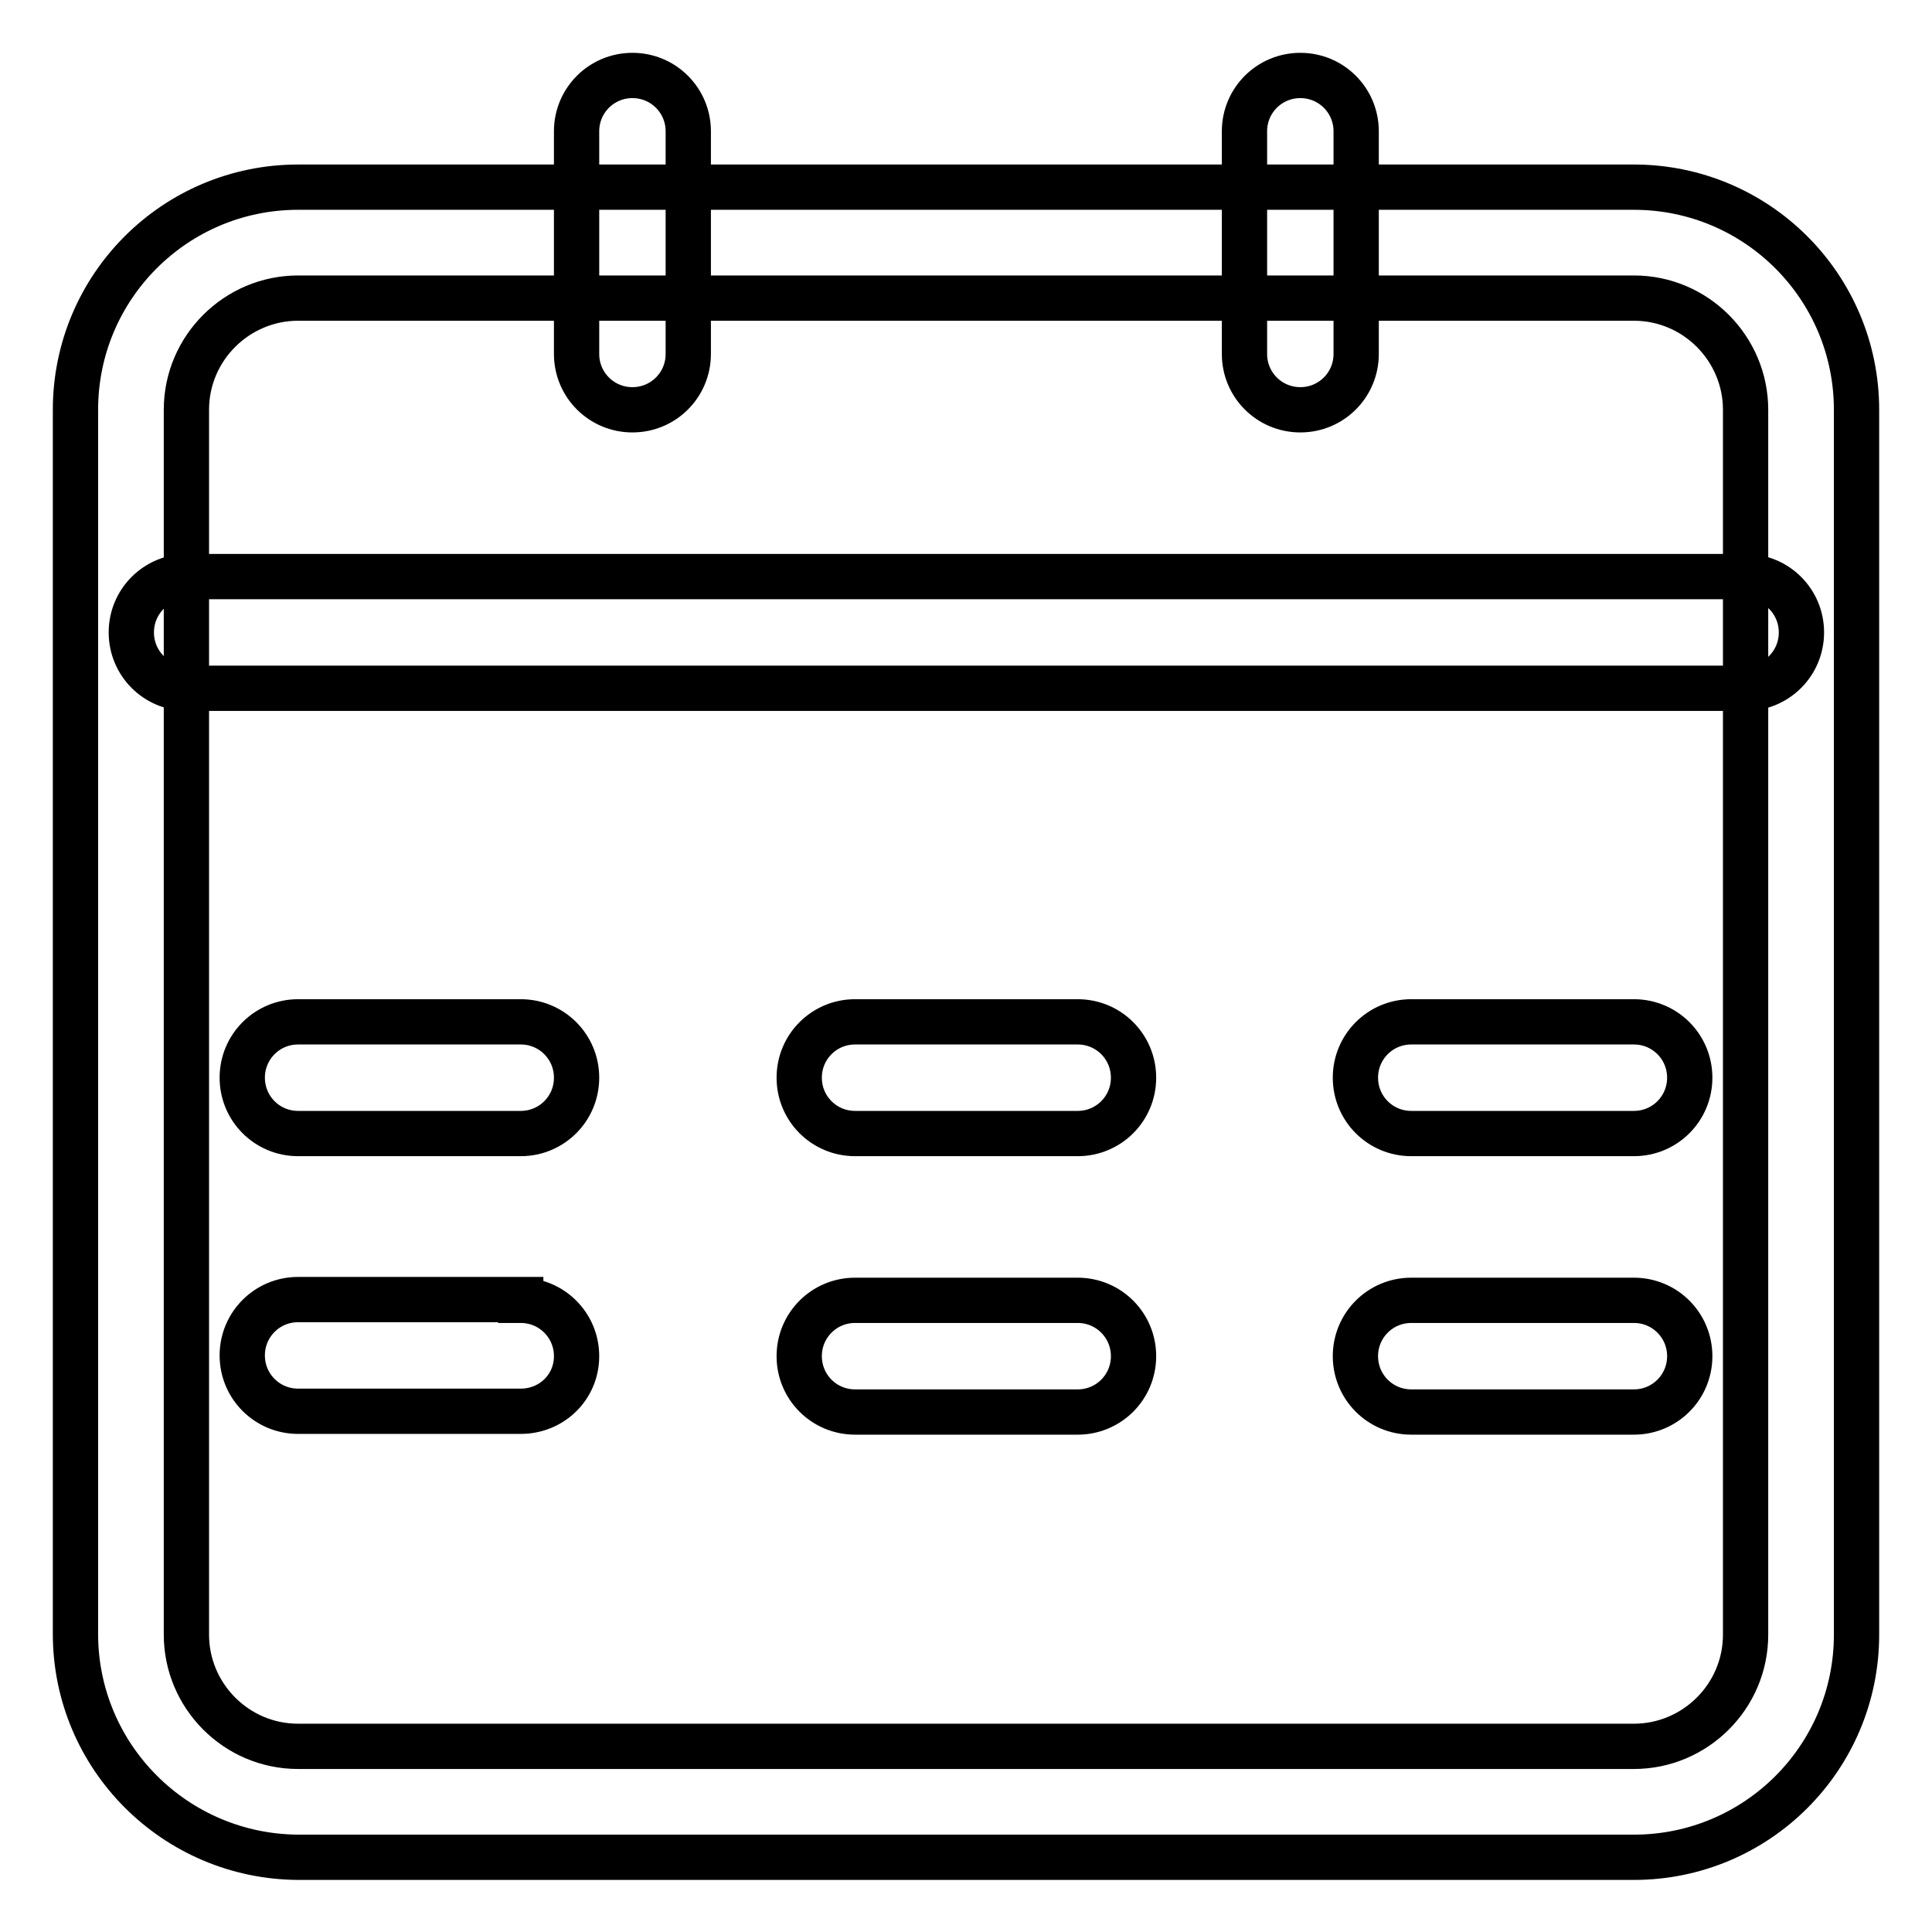
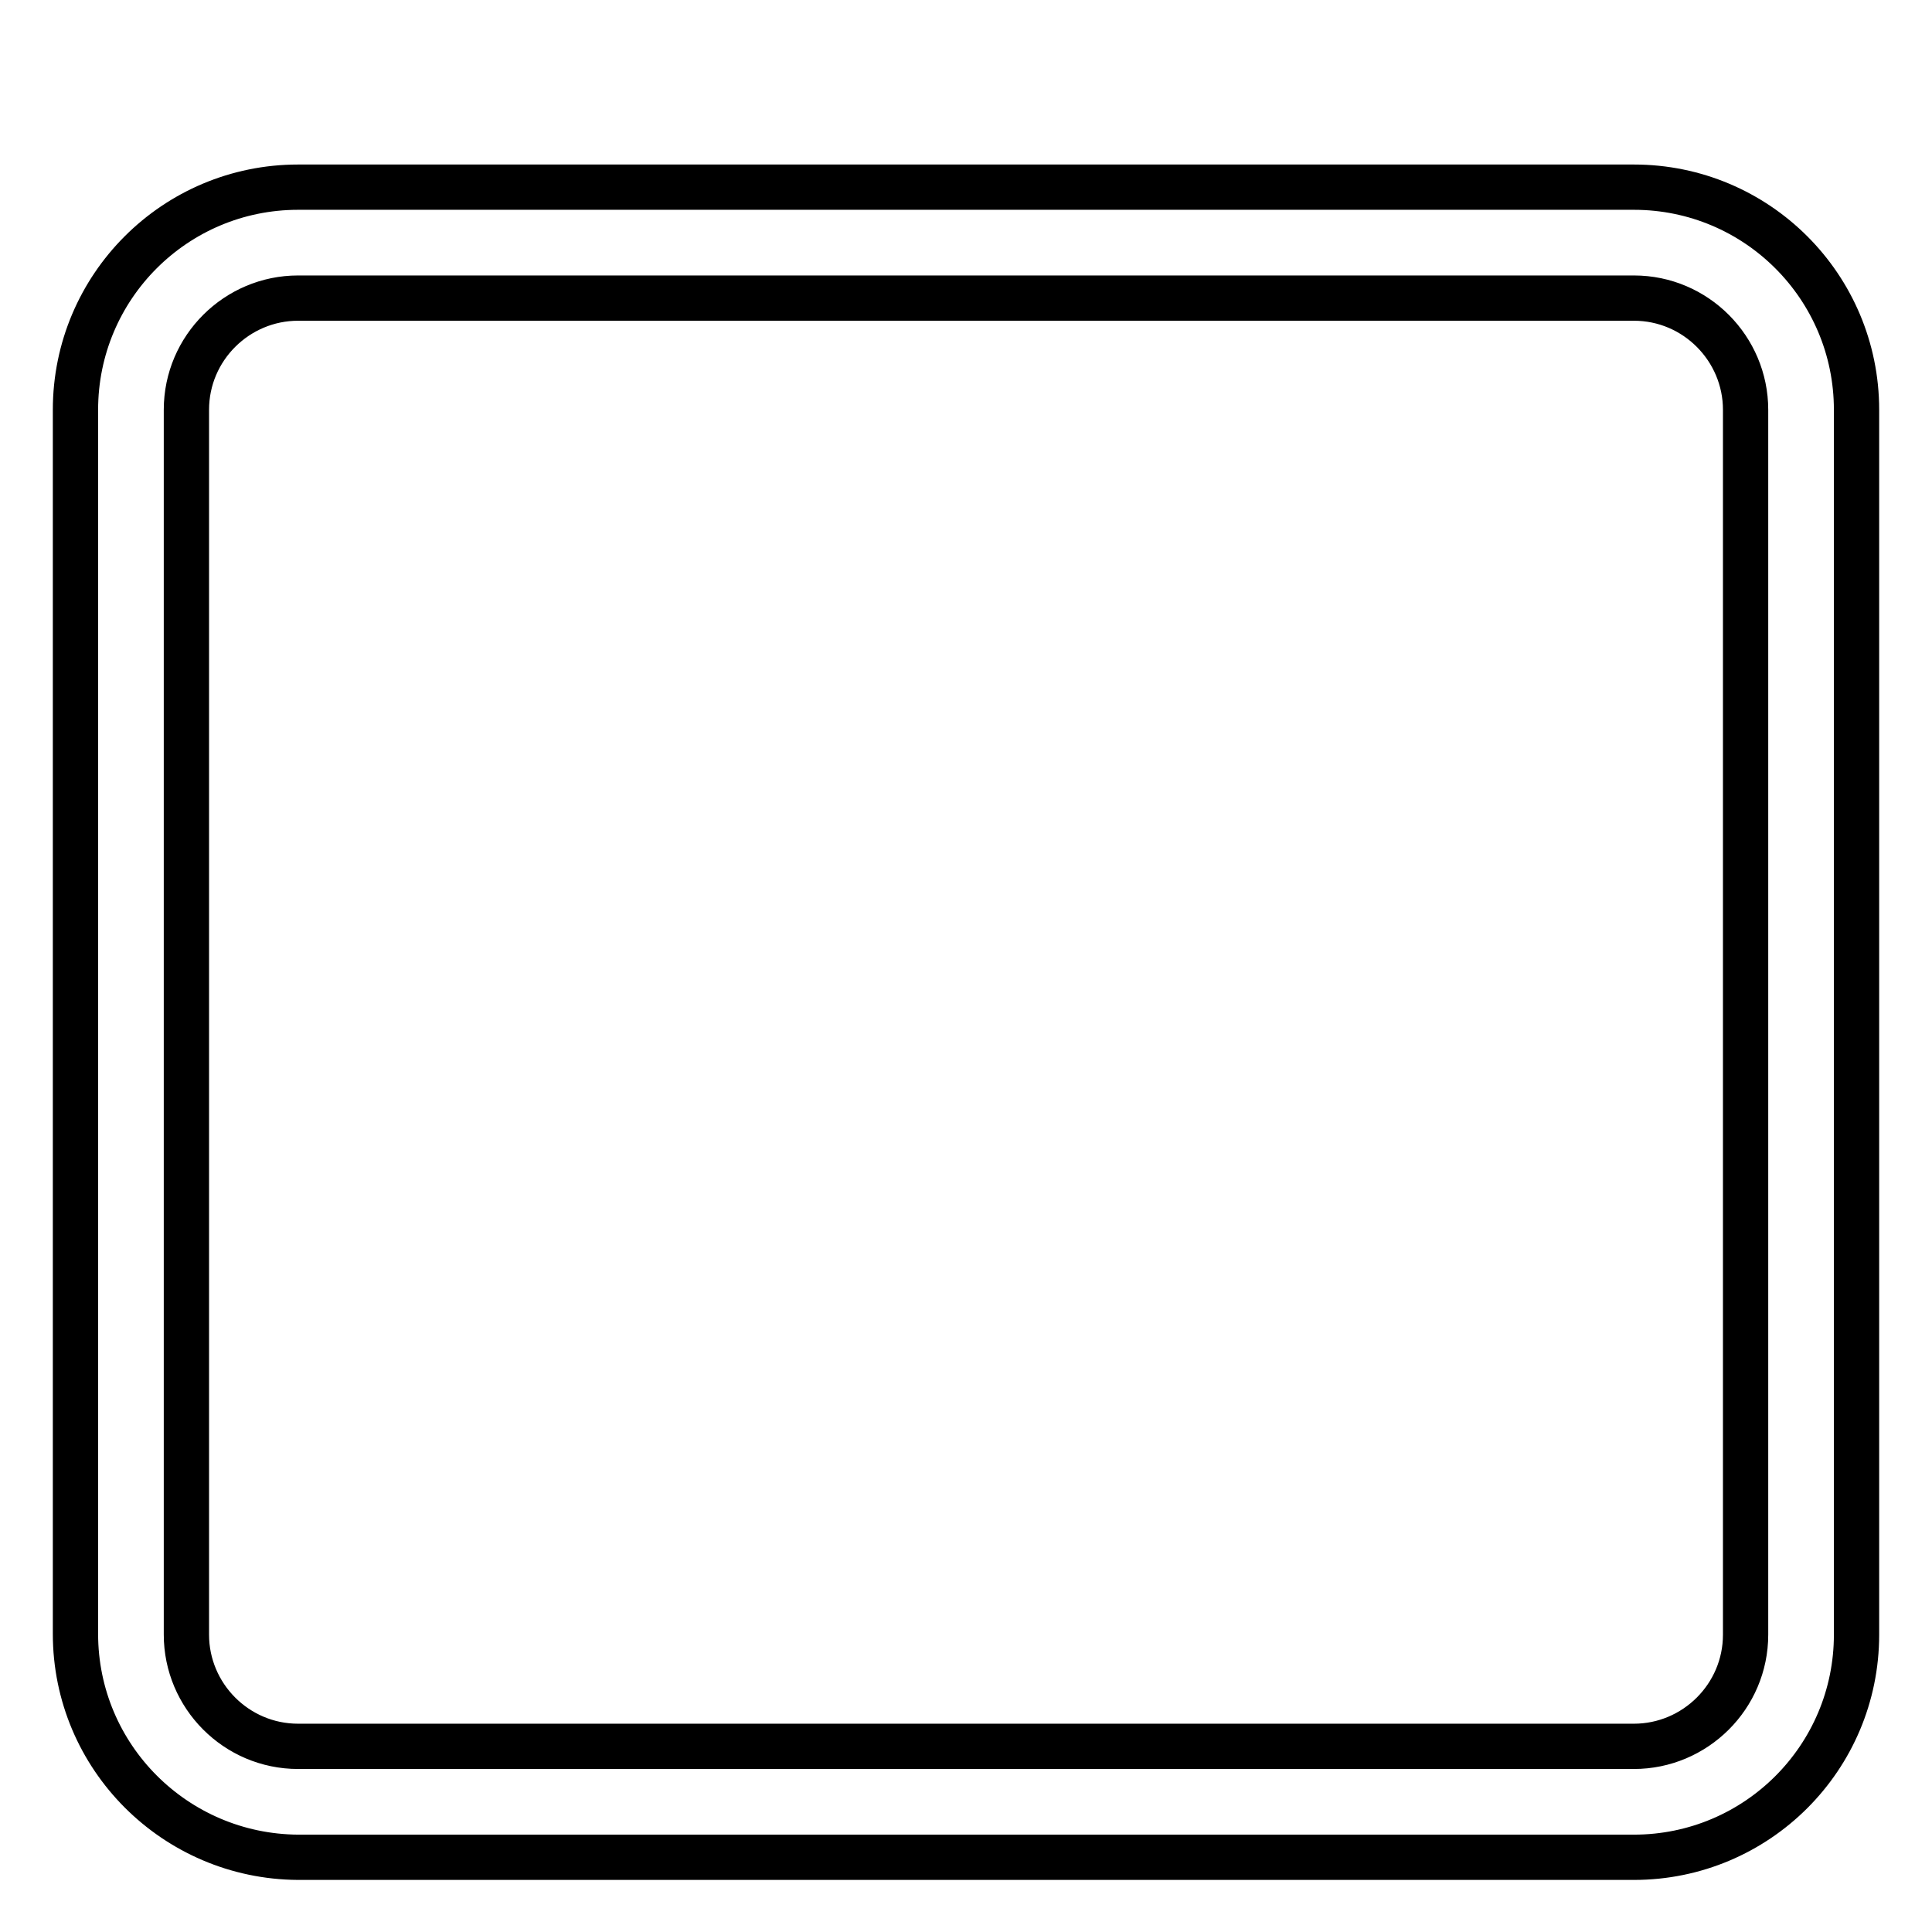
<svg xmlns="http://www.w3.org/2000/svg" version="1.1" x="0px" y="0px" viewBox="0 0 256 256" enable-background="new 0 0 256 256" xml:space="preserve">
  <g>
    <path stroke-width="6" fill-opacity="0" stroke="#000000" d="M39.5,39.5c-8.1,0-14.8,6.6-14.8,14.8v162.3c0,8.1,6.6,14.8,14.8,14.8h177c8.1,0,14.8-6.6,14.8-14.8V54.3 c0-8.1-6.6-14.8-14.8-14.8H39.5z M39.5,24.8h177c16.3,0,29.5,13.2,29.5,29.5v162.3c0,16.3-13.2,29.5-29.5,29.5h-177 C23.2,246,10,232.8,10,216.5V54.3C10,38,23.2,24.8,39.5,24.8z" />
-     <path stroke-width="6" fill-opacity="0" stroke="#000000" d="M69,135.4c4.1,0,7.4,3.3,7.4,7.4s-3.3,7.4-7.4,7.4H39.5c-4.1,0-7.4-3.3-7.4-7.4s3.3-7.4,7.4-7.4H69z  M142.8,135.4c4.1,0,7.4,3.3,7.4,7.4s-3.3,7.4-7.4,7.4h-29.5c-4.1,0-7.4-3.3-7.4-7.4s3.3-7.4,7.4-7.4H142.8z M216.5,135.4 c4.1,0,7.4,3.3,7.4,7.4s-3.3,7.4-7.4,7.4H187c-4.1,0-7.4-3.3-7.4-7.4s3.3-7.4,7.4-7.4H216.5z M69,172.3c4.1,0,7.4,3.3,7.4,7.4 S73.1,187,69,187H39.5c-4.1,0-7.4-3.3-7.4-7.4s3.3-7.4,7.4-7.4H69z M142.8,172.3c4.1,0,7.4,3.3,7.4,7.4s-3.3,7.4-7.4,7.4h-29.5 c-4.1,0-7.4-3.3-7.4-7.4s3.3-7.4,7.4-7.4H142.8z M216.5,172.3c4.1,0,7.4,3.3,7.4,7.4s-3.3,7.4-7.4,7.4H187c-4.1,0-7.4-3.3-7.4-7.4 s3.3-7.4,7.4-7.4H216.5z M231.3,76.4c4.1,0,7.4,3.3,7.4,7.4s-3.3,7.4-7.4,7.4H24.8c-4.1,0-7.4-3.3-7.4-7.4s3.3-7.4,7.4-7.4H231.3z  M76.4,17.4c0-4.1,3.3-7.4,7.4-7.4s7.4,3.3,7.4,7.4v29.5c0,4.1-3.3,7.4-7.4,7.4s-7.4-3.3-7.4-7.4V17.4z M164.9,17.4 c0-4.1,3.3-7.4,7.4-7.4s7.4,3.3,7.4,7.4v29.5c0,4.1-3.3,7.4-7.4,7.4s-7.4-3.3-7.4-7.4V17.4z" />
  </g>
</svg>